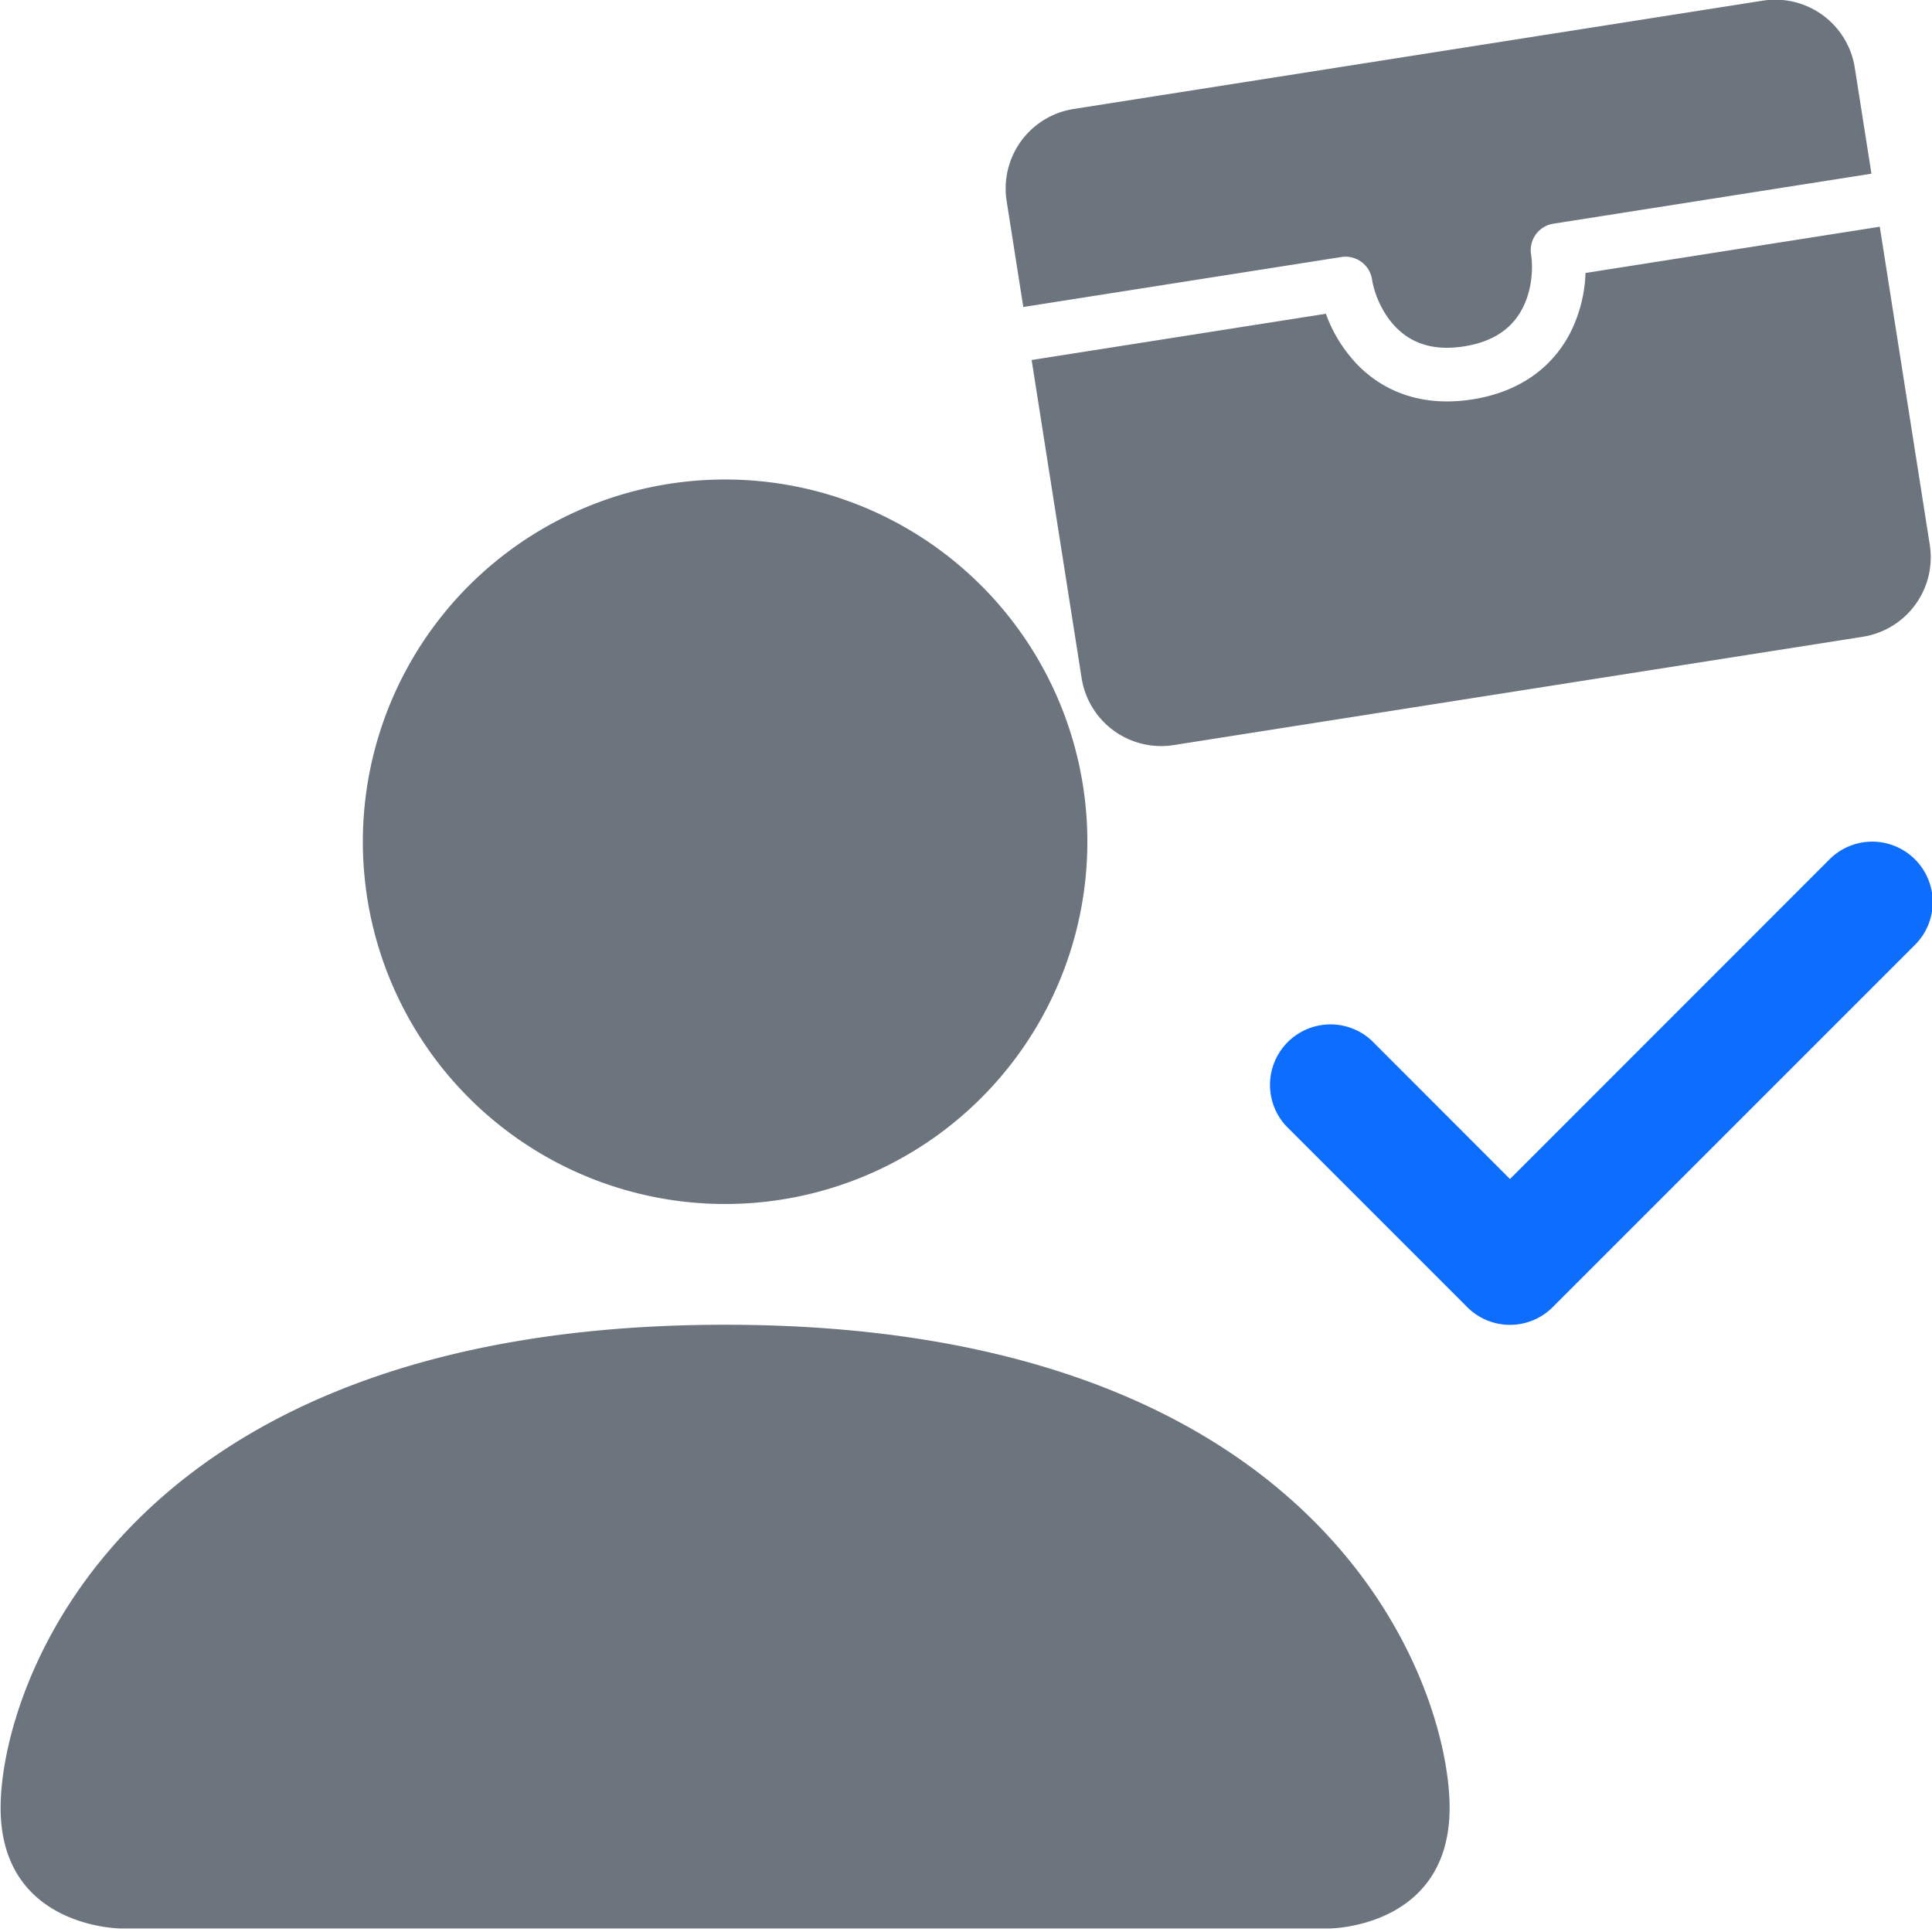
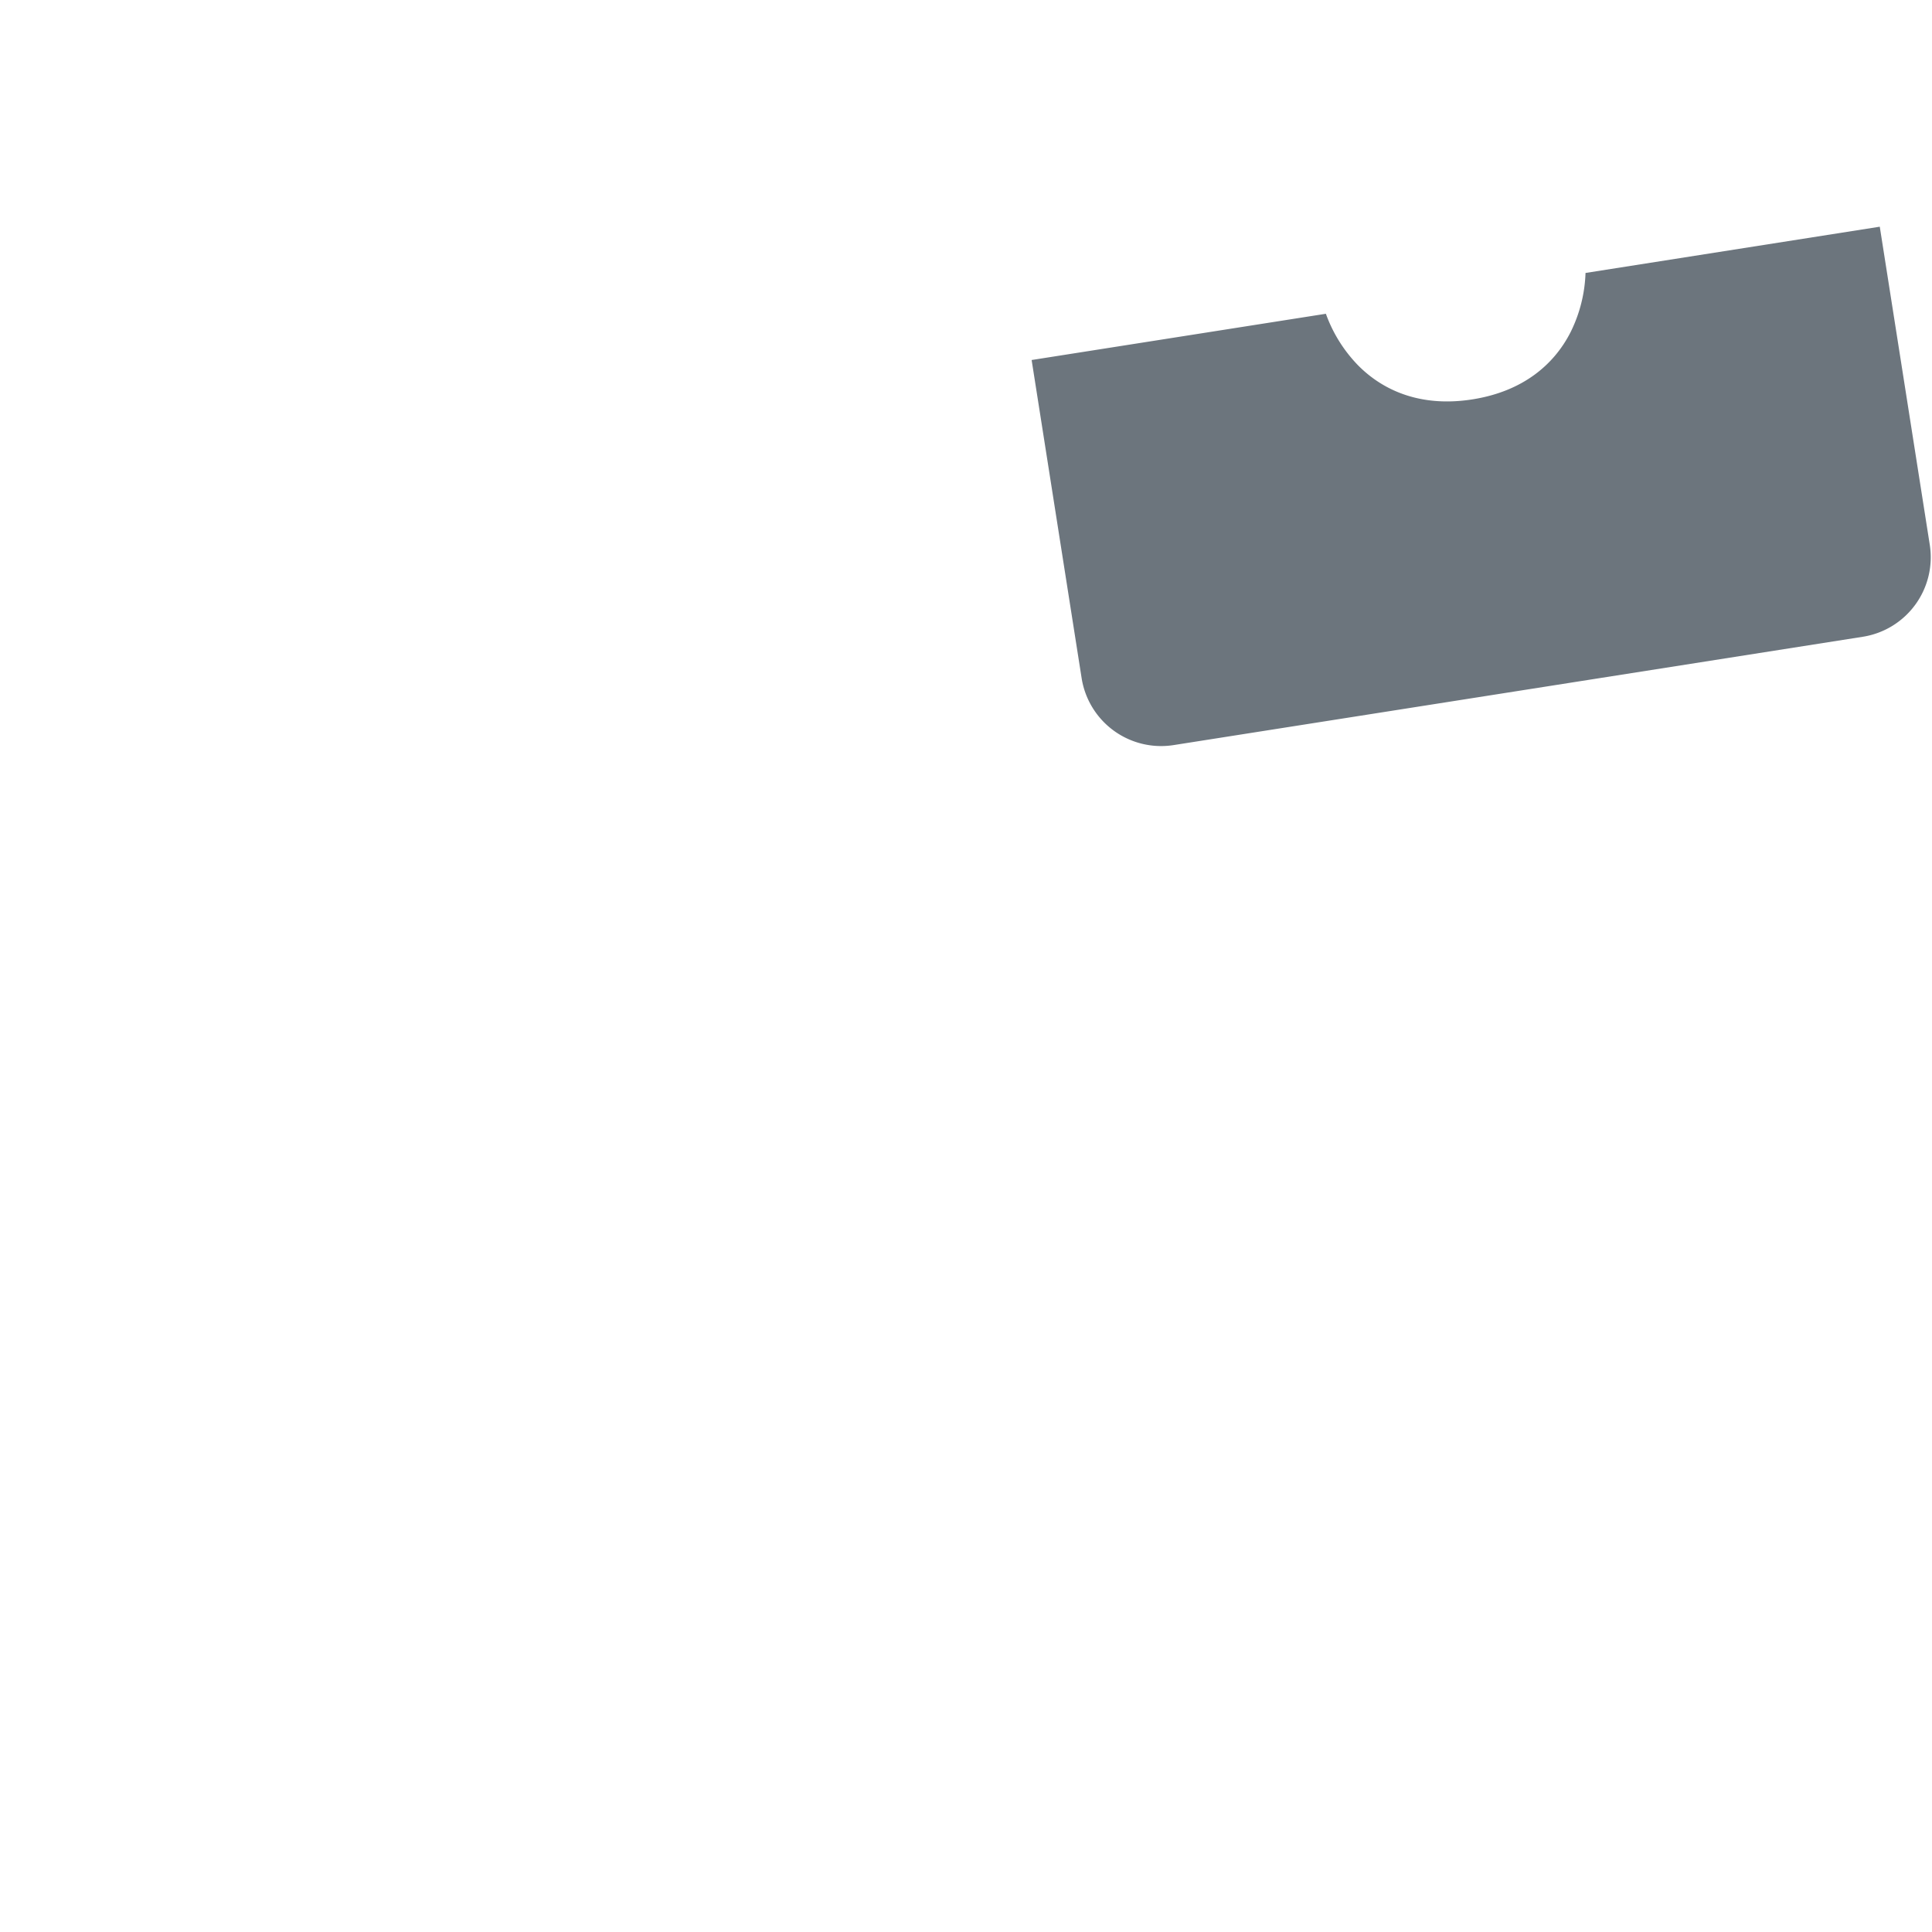
<svg xmlns="http://www.w3.org/2000/svg" xmlns:ns1="http://sodipodi.sourceforge.net/DTD/sodipodi-0.dtd" xmlns:ns2="http://www.inkscape.org/namespaces/inkscape" width="1em" height="1em" viewBox="0 0 16 16" class="bi bi-align-middle" fill="currentColor" version="1.1" id="svg4" ns1:docname="position.svg" ns2:version="1.1.1 (3bf5ae0d25, 2021-09-20)">
  <defs id="defs8" />
  <ns1:namedview pagecolor="#ffffff" bordercolor="#666666" borderopacity="1" objecttolerance="10" gridtolerance="10" guidetolerance="10" ns2:pageopacity="0" ns2:pageshadow="2" ns2:window-width="1366" ns2:window-height="705" id="namedview6" showgrid="false" ns2:zoom="20.85965" ns2:cx="3.9070646" ns2:cy="7.310765" ns2:window-x="-8" ns2:window-y="-8" ns2:window-maximized="1" ns2:current-layer="svg4" ns2:pagecheckerboard="0" ns2:showpageshadow="false" ns2:snap-global="false" />
-   <path fill-rule="evenodd" d="m 15.859,7.117 a 0.5,0.5 0 0 1 0,0.708 l -3,3 a 0.5,0.5 0 0 1 -0.708,0 l -1.5,-1.5 a 0.501,0.501 0 0 1 0.708,-0.708 l 1.146,1.147 2.646,-2.647 a 0.5,0.5 0 0 1 0.708,0 z" id="path10140" style="fill:#0d6efd;fill-opacity:1.0" />
-   <path d="m 1.005,15.971 c 0,0 -1,0 -1,-1 0,-1 1,-4 6,-4 5,0 6,3 6,4 0,1 -1,1 -1,1 z m 5,-6 a 3,3 0 1 0 0,-6 3,3 0 0 0 0,6 z" id="path10142" style="fill:#6c757d;fill-opacity:1.0" />
  <g style="fill:#6c757d;fill-opacity:1.0" id="g9674" transform="matrix(0.439,-0.069,0.069,0.439,8.095,0.128)">
-     <path d="M 1.5,2 A 1.5,1.5 0 0 0 0,3.5 v 2 H 6 A 0.5,0.5 0 0 1 6.5,6 C 6.5,6.253 6.58,6.644 6.806,6.958 7.013,7.246 7.363,7.5 8,7.5 8.637,7.5 8.987,7.246 9.194,6.958 9.42,6.644 9.5,6.253 9.5,6 A 0.5,0.5 0 0 1 10,5.5 h 6 v -2 A 1.5,1.5 0 0 0 14.5,2 Z" id="path9662" style="fill:#6c757d;fill-opacity:1.0" />
    <path d="M 16,6.5 H 10.449 A 2.678,2.678 0 0 1 10.006,7.542 C 9.613,8.088 8.963,8.5 8,8.5 7.037,8.5 6.387,8.088 5.994,7.542 A 2.679,2.679 0 0 1 5.551,6.5 H 0 v 6 A 1.5,1.5 0 0 0 1.5,14 h 13 A 1.5,1.5 0 0 0 16,12.5 Z" id="path9664" style="fill:#6c757d;fill-opacity:1.0" />
  </g>
</svg>